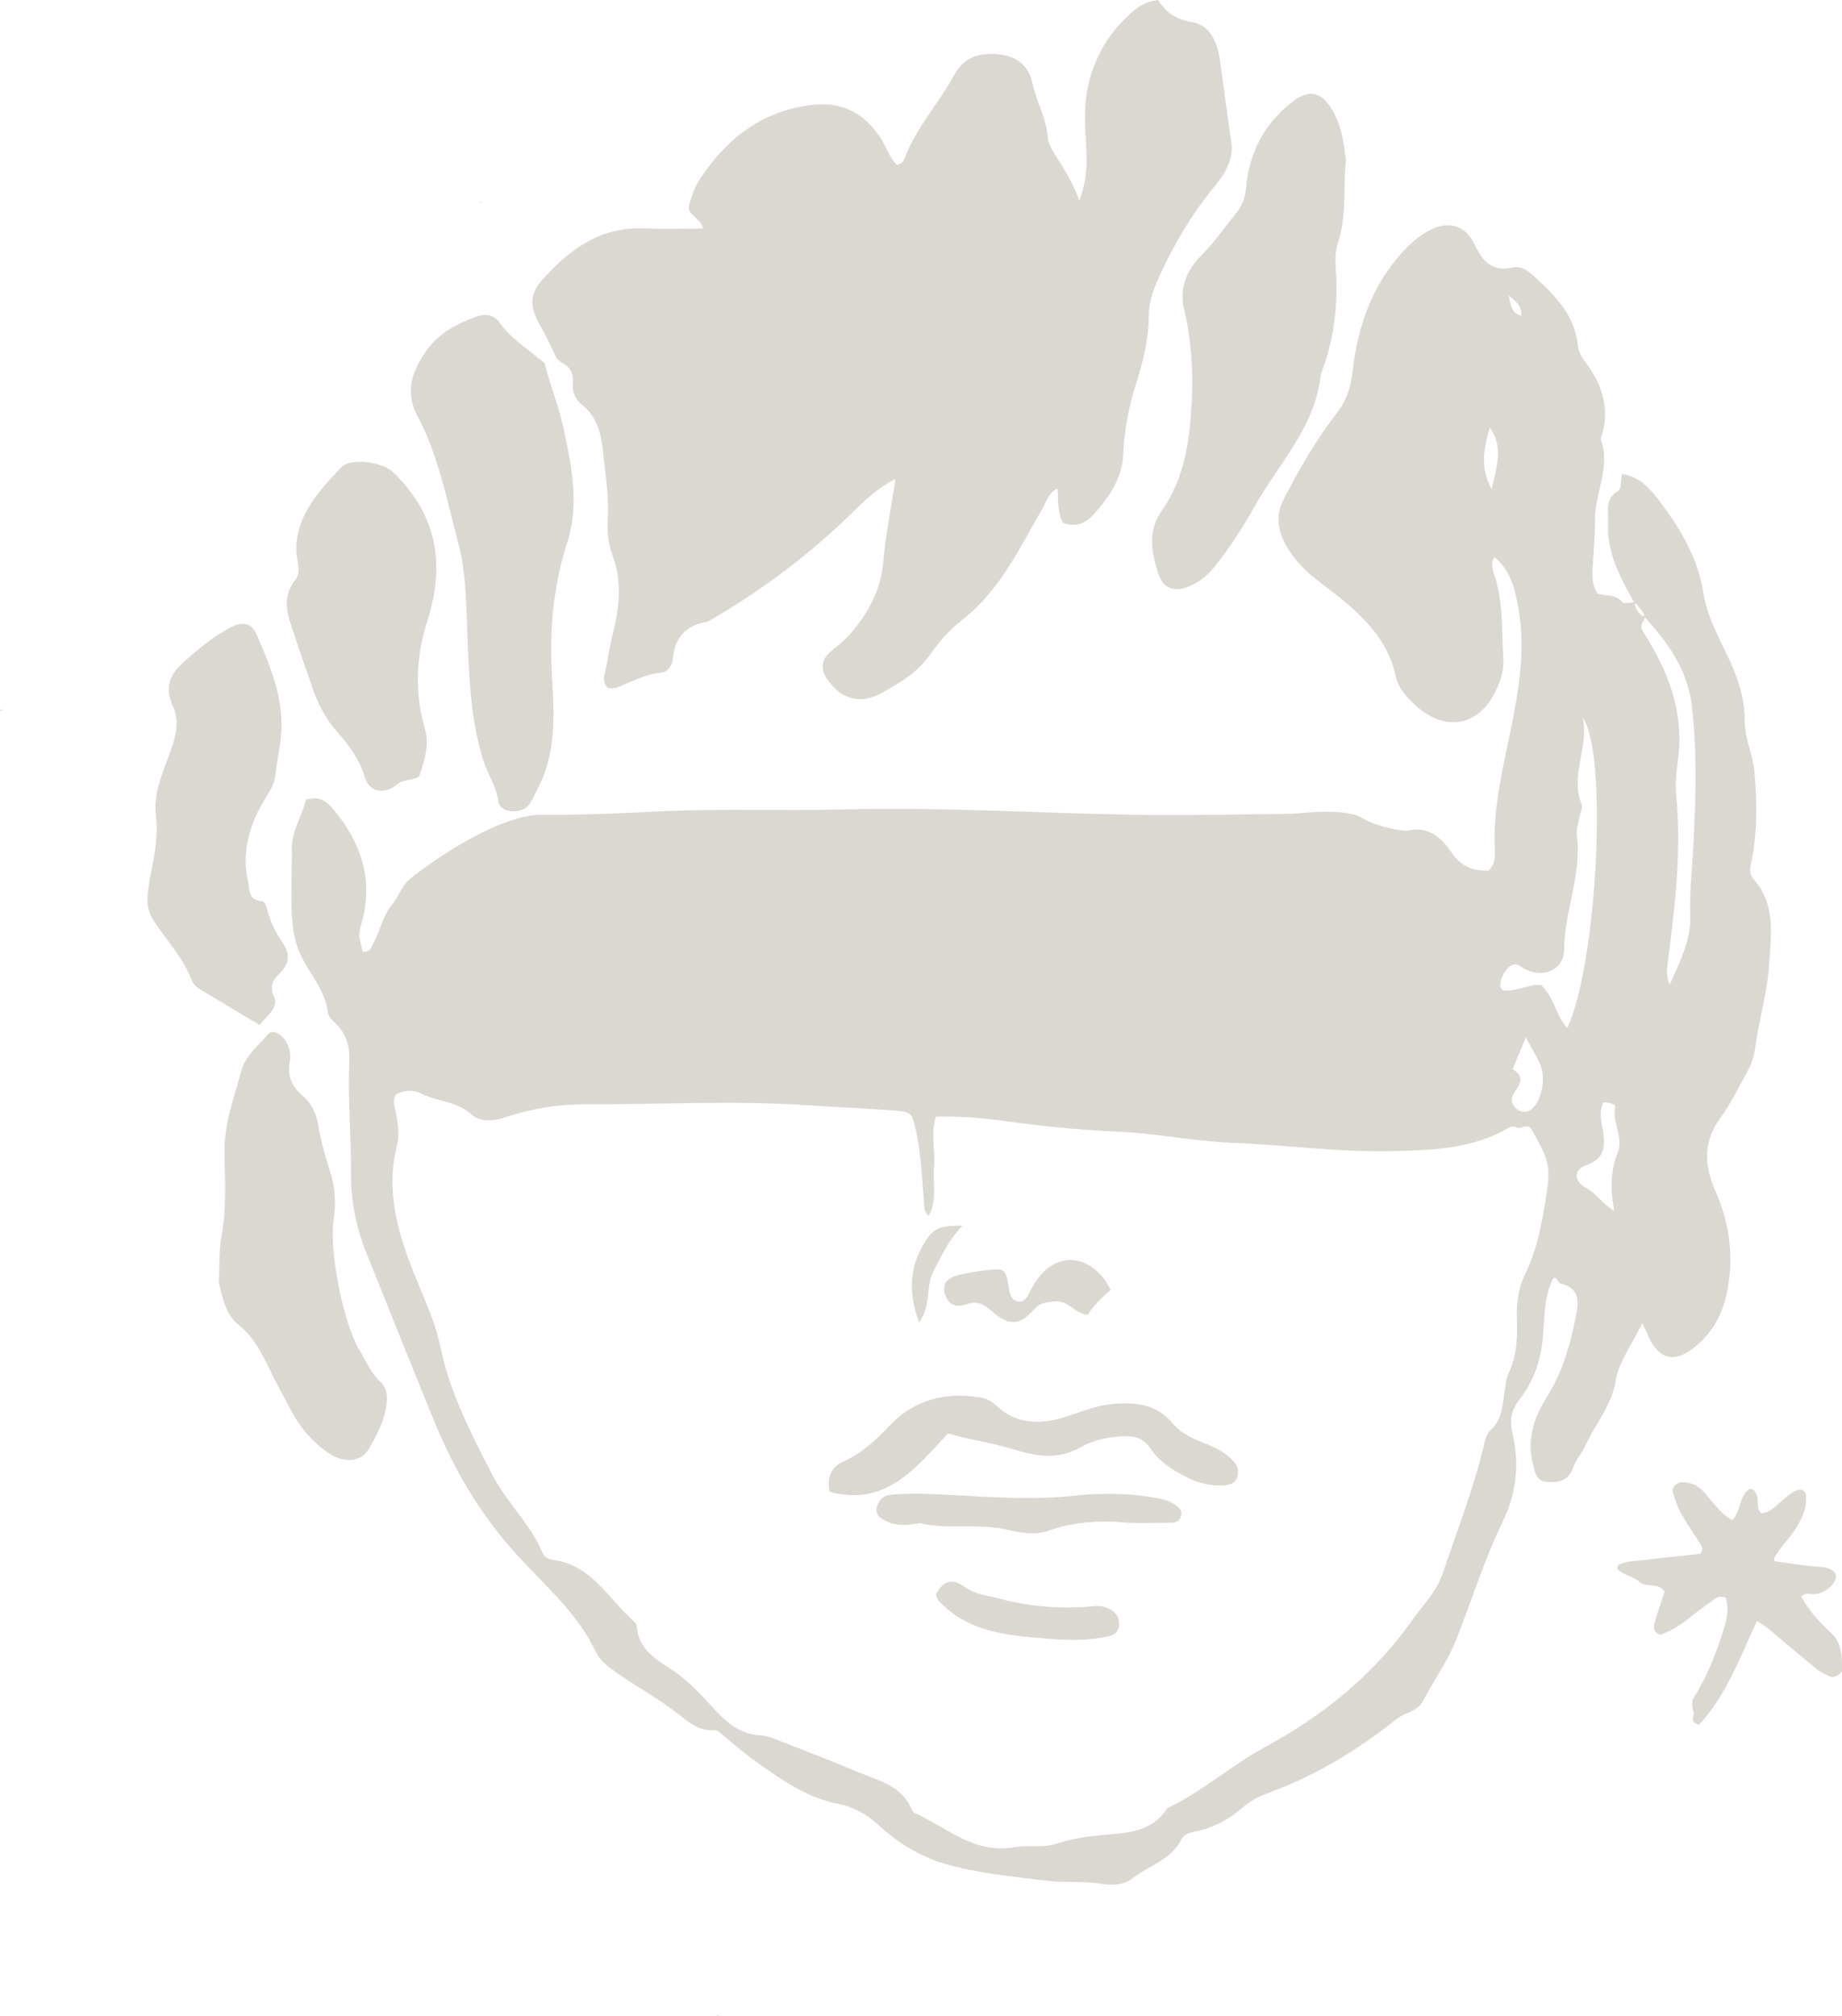
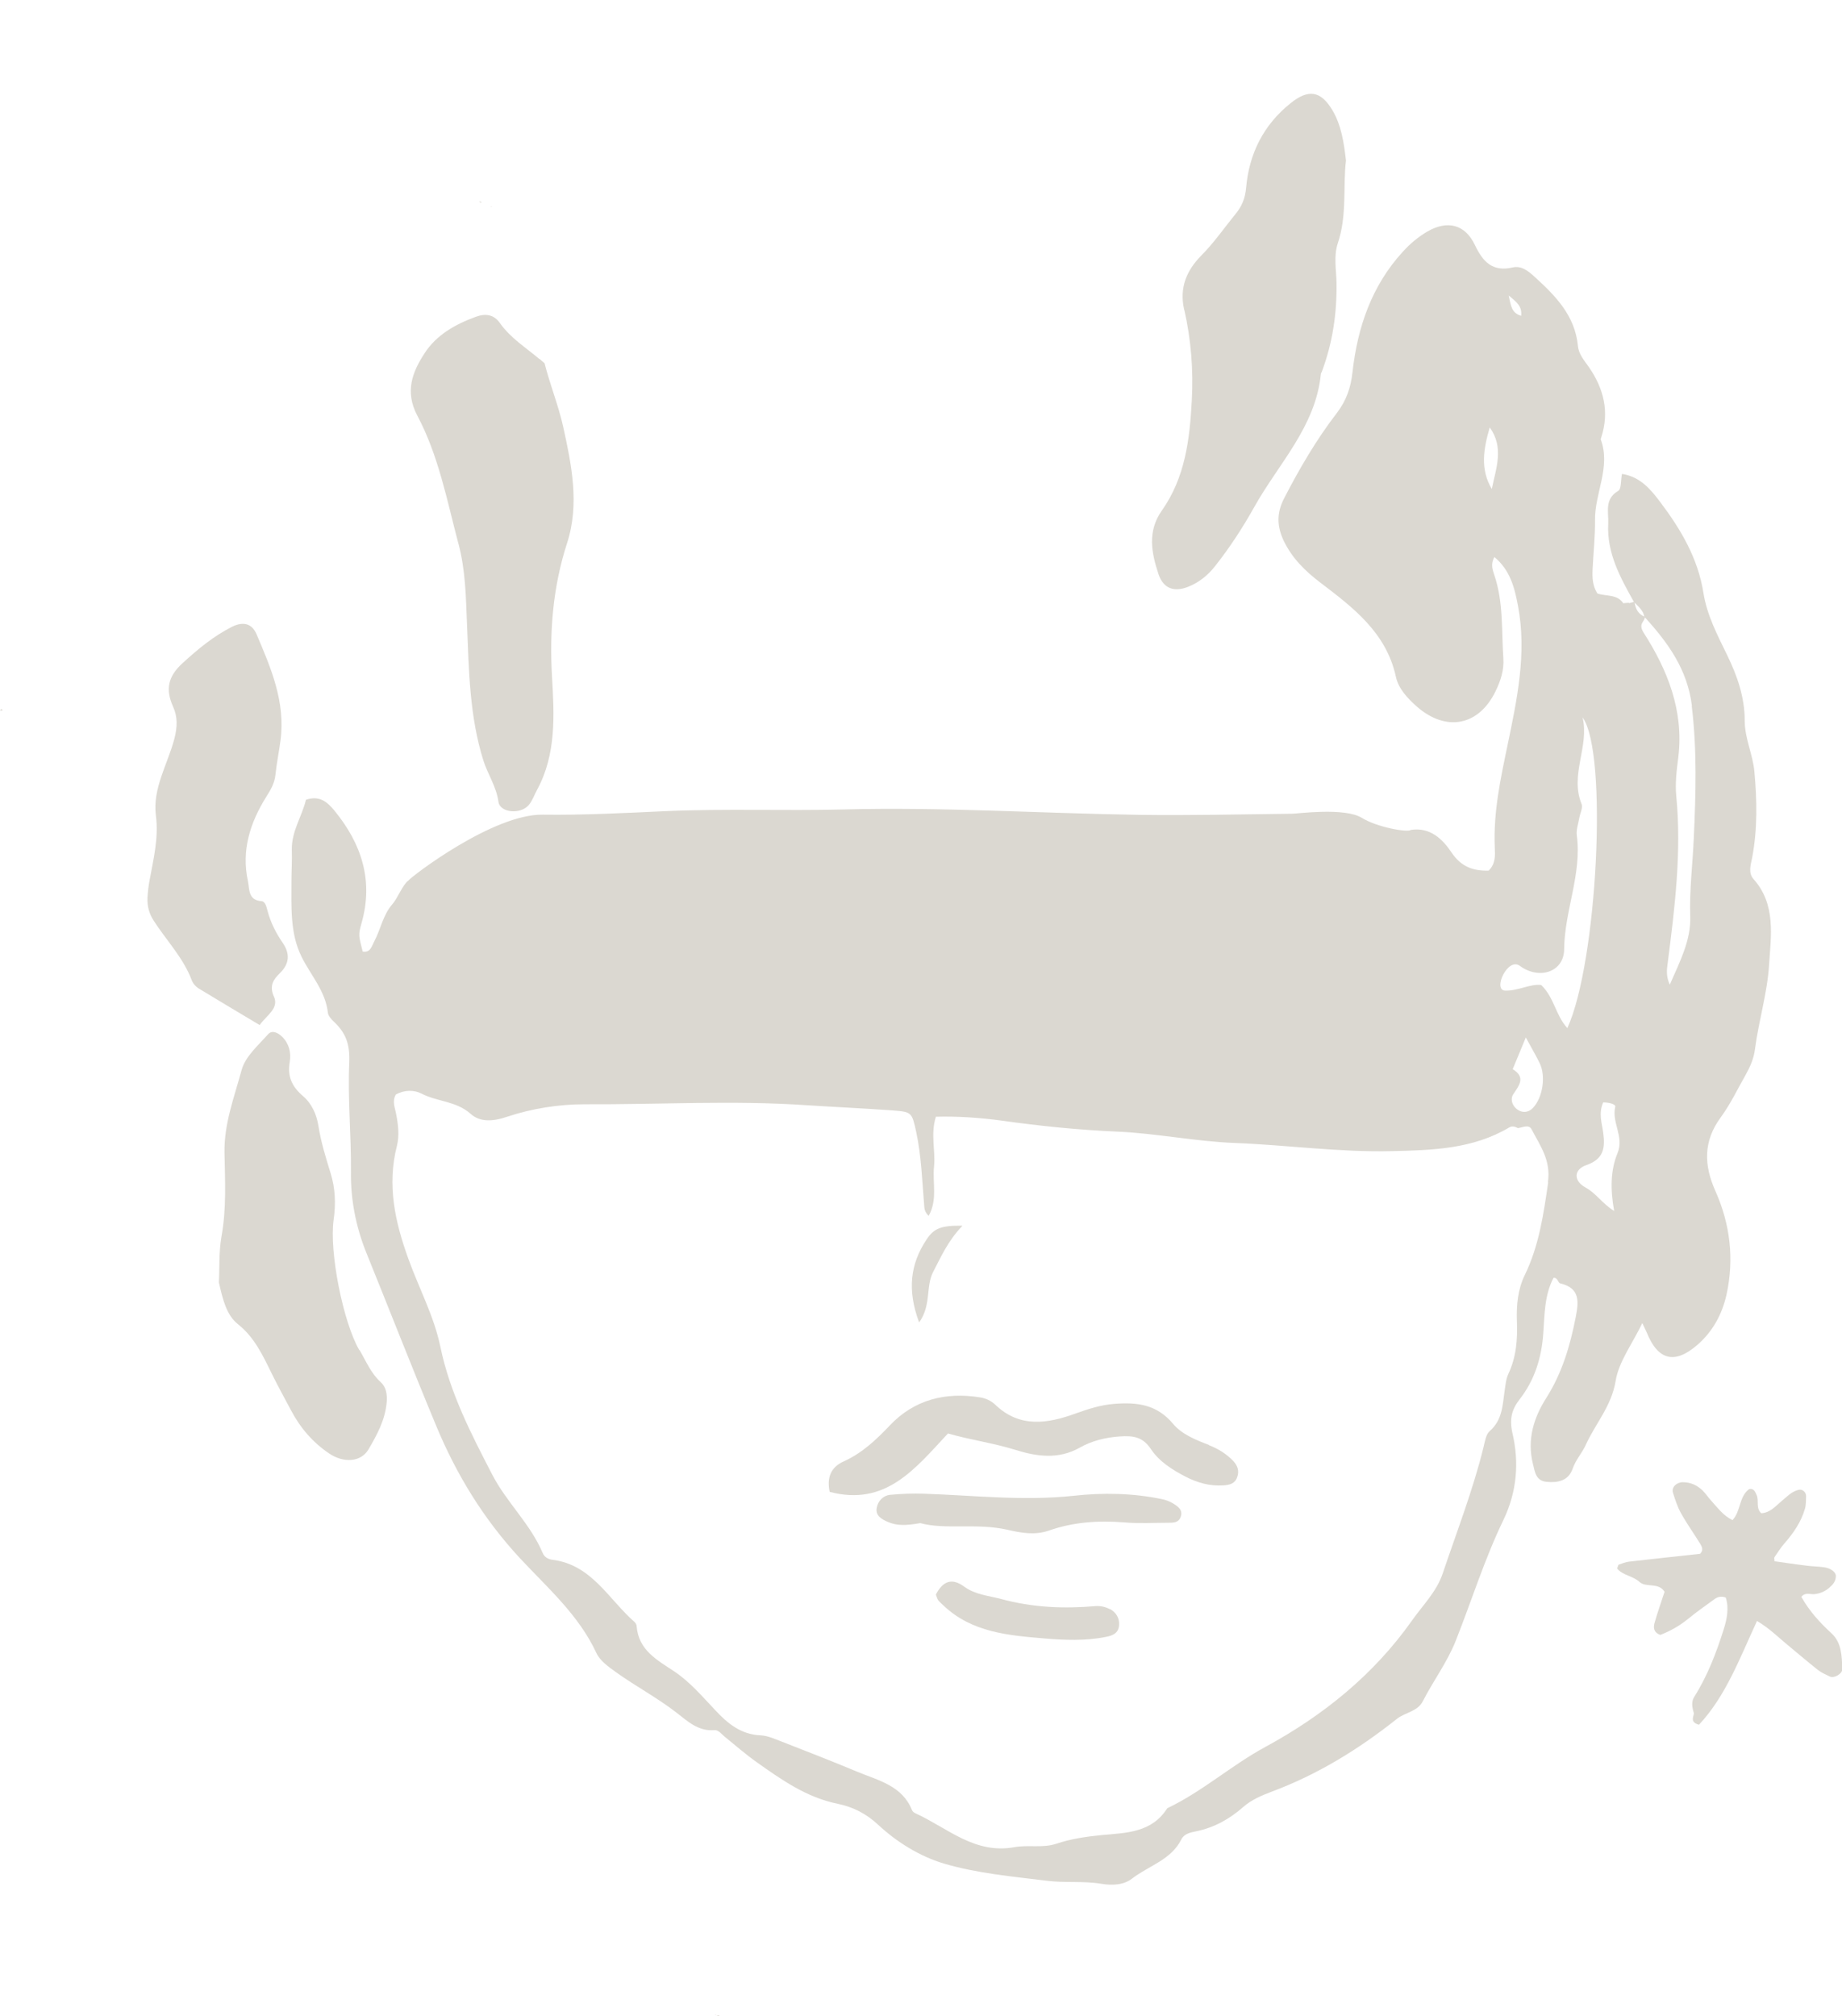
<svg xmlns="http://www.w3.org/2000/svg" id="Layer_2" data-name="Layer 2" viewBox="0 0 99.04 108.39">
  <defs>
    <style>      .cls-1 {        fill: #dbd8d1;        stroke-width: 0px;      }    </style>
  </defs>
  <g id="Laag_1" data-name="Laag 1">
    <g>
      <path class="cls-1" d="M88.3,71.13c.14.3.2.41.25.53.6,1.48,1.5,1.7,2.71.65.83-.72,1.33-1.64,1.57-2.7.42-1.92.2-3.78-.59-5.56-.63-1.4-.67-2.69.29-3.99.52-.71.9-1.52,1.34-2.29.24-.43.43-.87.49-1.36.2-1.53.67-3.04.76-4.55.1-1.54.38-3.24-.84-4.6-.29-.33-.15-.76-.07-1.15.29-1.54.26-3.08.12-4.62-.08-.92-.52-1.79-.52-2.73,0-1.28-.4-2.42-.95-3.55-.52-1.07-1.08-2.13-1.27-3.33-.29-1.85-1.21-3.41-2.31-4.87-.51-.68-1.08-1.38-2.07-1.53-.07.35-.03.81-.2.91-.76.45-.51,1.13-.54,1.77-.08,1.58.65,2.89,1.38,4.2-.09.02-.17.05-.26.07,0,0,0-.02,0-.02h0c-.1,0-.2.01-.3.02v.02c-.33-.52-.94-.38-1.4-.54-.27-.42-.28-.86-.26-1.3.04-.88.14-1.76.13-2.64-.02-1.46.86-2.85.31-4.34-.01-.03.02-.09.03-.13.44-1.36.13-2.6-.66-3.75-.25-.36-.56-.7-.6-1.16-.16-1.63-1.21-2.69-2.33-3.71-.33-.3-.7-.61-1.18-.5-1.09.25-1.6-.31-2.03-1.21-.53-1.11-1.47-1.34-2.54-.73-.5.29-.94.66-1.33,1.09-1.68,1.83-2.44,4.07-2.71,6.48-.09.83-.33,1.52-.83,2.18-1.11,1.44-2.02,3-2.85,4.61-.41.8-.38,1.5-.02,2.27.45.94,1.15,1.63,1.98,2.26,1.76,1.34,3.53,2.68,4.05,5.04.14.66.62,1.16,1.12,1.61,1.57,1.38,3.33,1.06,4.24-.81.27-.55.47-1.15.42-1.79-.1-1.49.01-3-.48-4.45-.09-.28-.22-.59,0-.98.85.7,1.09,1.66,1.27,2.63.48,2.54-.05,5.01-.56,7.47-.38,1.82-.77,3.62-.69,5.5.02.44.05.89-.33,1.26-.82.02-1.47-.2-1.99-.97-.48-.72-1.15-1.38-2.19-1.22-.17.15-1.82-.14-2.64-.65-.93-.57-3.48-.22-3.74-.22-2.74.03-5.48.1-8.22.06-5.3-.08-10.6-.43-15.91-.29-3.18.08-6.37-.05-9.55.09-2.2.1-4.4.22-6.62.19-2.66-.04-7.02,3.29-7.22,3.54-.3.21-.58.95-.86,1.27-.51.58-.63,1.35-.98,2.01-.14.26-.2.61-.62.54-.22-.88-.24-.89-.06-1.53.65-2.29,0-4.27-1.46-6.05-.38-.46-.8-.83-1.53-.58-.21.89-.78,1.69-.76,2.69.02.56-.02,1.14-.02,1.7,0,1.36-.08,2.79.54,4.04.49,1,1.29,1.84,1.42,3.02.02.16.16.32.28.44.66.61.91,1.2.87,2.23-.09,1.96.11,3.94.09,5.91-.02,1.45.26,2.9.81,4.28,1.26,3.11,2.48,6.24,3.77,9.34,1.09,2.63,2.56,5.03,4.51,7.13,1.49,1.6,3.16,3.05,4.11,5.1.19.41.64.73,1.03,1.01,1.07.77,2.25,1.39,3.3,2.21.58.45,1.15.99,2,.92.23-.02.38.2.55.34.58.47,1.15.97,1.76,1.4,1.33.94,2.66,1.88,4.33,2.22.8.16,1.53.52,2.19,1.14,1,.93,2.24,1.69,3.51,2.07,1.79.53,3.7.7,5.56.93.96.12,1.94,0,2.91.16.59.1,1.21.07,1.66-.28.89-.69,2.1-1,2.65-2.11.15-.3.49-.37.79-.43.98-.2,1.8-.66,2.55-1.32.42-.37.98-.61,1.51-.81,2.47-.92,4.68-2.28,6.73-3.91.45-.36,1.11-.39,1.4-.95.56-1.1,1.31-2.09,1.77-3.25.86-2.17,1.55-4.4,2.57-6.51.72-1.5.85-3.08.48-4.66-.17-.75-.04-1.27.39-1.82.81-1.04,1.18-2.24,1.27-3.56.07-1,.06-2.04.55-2.97.24-.01.23.27.36.3,1.09.26.99,1,.83,1.83-.3,1.53-.73,2.99-1.58,4.33-.68,1.07-1.04,2.24-.72,3.54.11.43.15.91.73.97.61.06,1.18-.05,1.41-.71.16-.47.5-.83.7-1.27.52-1.15,1.39-2.09,1.61-3.45.17-1.04.9-1.99,1.43-3.1ZM90.96,37.95c.29,2.38.22,4.74.11,7.12-.06,1.4-.24,2.8-.19,4.21.04,1.26-.54,2.39-1.1,3.66-.21-.46-.16-.81-.11-1.18.38-2.97.75-5.94.46-8.95-.07-.69.02-1.41.11-2.11.3-2.49-.58-4.68-1.87-6.69-.3-.48.06-.58.07-.82,1.25,1.37,2.29,2.81,2.53,4.76ZM88.41,33.15c-.33-.14-.47-.42-.52-.75.21.22.46.42.52.75ZM80.21,26.29c-.64-1.07-.44-2.18-.11-3.31.78,1.08.34,2.19.11,3.31ZM81.12,15.89c.46.37.72.59.67,1.09-.51-.15-.55-.52-.67-1.09ZM83.24,63.58c-.25,1.72-.49,3.4-1.26,4.98-.37.76-.45,1.61-.42,2.46.04.98-.03,1.94-.46,2.85-.13.28-.15.59-.2.9-.11.78-.12,1.58-.8,2.17-.2.17-.26.55-.33.85-.57,2.32-1.44,4.55-2.2,6.81-.34,1-1.08,1.71-1.66,2.54-2.06,2.91-4.76,5.09-7.87,6.78-1.83.99-3.39,2.4-5.28,3.3-.83,1.31-2.18,1.32-3.5,1.44-.83.08-1.67.2-2.47.47-.73.24-1.51.05-2.23.18-2.15.4-3.61-1.03-5.32-1.81-.08-.03-.17-.1-.2-.17-.53-1.33-1.81-1.6-2.94-2.07-1.34-.56-2.7-1.09-4.06-1.62-.37-.14-.75-.32-1.14-.34-1.06-.04-1.79-.65-2.44-1.35-.7-.74-1.36-1.52-2.21-2.09-.92-.61-1.92-1.14-2.02-2.43,0-.08-.06-.18-.12-.23-1.39-1.22-2.3-3.08-4.41-3.34-.24-.03-.43-.15-.52-.36-.66-1.57-1.95-2.73-2.72-4.23-1.14-2.2-2.27-4.39-2.78-6.85-.34-1.65-1.15-3.15-1.72-4.73-.72-1.99-1.16-3.97-.62-6.08.14-.56.07-1.14-.04-1.71-.06-.34-.23-.68-.02-1.05.45-.26.99-.26,1.39-.05.85.44,1.86.39,2.64,1.09.49.44,1.17.42,1.96.15,1.32-.44,2.77-.67,4.16-.67,3.98.02,7.96-.22,11.93.05,1.54.1,3.09.17,4.63.28,1.03.08,1.04.1,1.27,1.15.28,1.3.32,2.63.43,3.95.01.18.02.35.24.57.49-.86.2-1.79.29-2.65.09-.85-.2-1.73.1-2.68,1.19-.03,2.37.05,3.54.21,2.06.29,4.12.5,6.2.59,2.11.09,4.21.53,6.32.61,2.83.11,5.64.51,8.47.44,2.16-.05,4.34-.11,6.29-1.27.16-.1.34-.05.5.05l-.02-.02c.25-.03.58-.22.73.07.46.88,1.04,1.65.88,2.82ZM81.34,57.47c.2-.48.4-.96.7-1.69.37.68.57,1.02.74,1.37.35.7.17,1.87-.36,2.42-.2.21-.47.27-.72.15-.37-.18-.52-.6-.34-.88.34-.51.68-.92-.03-1.36ZM84.26,55.26c-.62-.68-.69-1.62-1.39-2.3-.58-.08-1.24.32-1.94.3-.69-.02.14-1.82.79-1.33,1.03.76,2.37.34,2.38-.89.02-2.08.96-4.04.68-6.13-.04-.29.08-.61.13-.91.04-.26.21-.57.13-.77-.65-1.58.43-3.1.05-4.66,1.38,1.87.79,13.22-.82,16.71ZM85.26,63.85c-.66-.35-.66-.97.04-1.21.94-.33,1.01-.93.9-1.75-.07-.51-.26-1.03,0-1.62.32,0,.68.1.65.23-.21.85.49,1.61.12,2.5-.38.92-.39,1.95-.18,3.11-.66-.42-.98-.96-1.52-1.25Z" />
-       <path class="cls-1" d="M29.93,19.27c.1.09.2.17.3.26l-.02-.02c.47.21.63.6.59,1.08-.04.48.12.88.49,1.17.84.66,1.04,1.6,1.14,2.58.12,1.18.32,2.35.25,3.56-.04.65.02,1.36.25,1.96.55,1.45.36,2.86,0,4.3-.16.64-.25,1.3-.39,1.95-.07.31-.15.61.16.89.14,0,.32.02.48-.04.77-.29,1.49-.72,2.35-.79.39-.03.62-.41.65-.76.1-1.17.73-1.8,1.86-1.99.04,0,.08-.04.12-.06,2.53-1.46,4.87-3.18,7.01-5.17.9-.83,1.72-1.8,2.98-2.45-.24,1.61-.54,3.04-.66,4.48-.13,1.55-.83,2.77-1.8,3.89-.31.36-.72.65-1.08.97-.48.43-.47.95-.14,1.43.78,1.12,1.8,1.39,2.99.72.95-.54,1.9-1.09,2.56-2.05.47-.68,1.05-1.33,1.7-1.84,2.03-1.58,3.08-3.83,4.31-5.97.23-.39.34-.87.83-1.11.05.66-.02,1.29.3,1.85.69.29,1.27-.03,1.67-.48.82-.92,1.52-1.93,1.57-3.26.05-1.28.3-2.55.69-3.76.38-1.19.67-2.38.68-3.63,0-.64.17-1.21.42-1.79.83-1.91,1.88-3.69,3.21-5.29.57-.69.94-1.48.8-2.31-.23-1.47-.4-2.96-.62-4.43-.14-.9-.52-1.82-1.51-1.98-.86-.13-1.4-.54-1.8-1.18-.53.07-.93.26-1.27.54-1.3,1.08-2.14,2.45-2.5,4.11-.25,1.14-.15,2.29-.09,3.43.05.92-.03,1.82-.38,2.71-.33-.99-.9-1.82-1.42-2.67-.14-.23-.25-.47-.27-.74-.08-1.03-.62-1.92-.83-2.91-.2-.94-.83-1.43-1.76-1.54-1-.12-1.89.1-2.4,1.03-.84,1.55-2.07,2.87-2.71,4.54-.06.17-.16.31-.41.37-.41-.38-.56-.96-.87-1.43-.88-1.35-2.06-1.99-3.69-1.8-2.66.31-4.56,1.77-6,3.93-.29.43-.48.95-.62,1.45-.14.55.63.68.75,1.27-1.13,0-2.18.03-3.23-.01-2.35-.09-4.01,1.19-5.45,2.81-.68.76-.62,1.47-.07,2.42.33.57.59,1.17.88,1.76Z" />
-       <path class="cls-1" d="M29.93,19.28s0-.01,0-.02h-.01s.02.02.02.02Z" />
      <path class="cls-1" d="M63.68,16.67c.36,1.59.49,3.22.4,4.86-.11,2.1-.36,4.15-1.61,5.92-.79,1.12-.56,2.27-.18,3.42.26.77.83.98,1.59.68.58-.23,1.06-.61,1.45-1.11.8-1.01,1.5-2.09,2.12-3.2,1.3-2.32,3.29-4.3,3.57-7.13,0-.04.03-.08.05-.12.58-1.55.82-3.15.79-4.8-.01-.7-.16-1.41.07-2.11.51-1.5.27-3.07.44-4.45-.12-1.03-.26-1.9-.72-2.69-.63-1.06-1.29-1.17-2.26-.39-1.46,1.17-2.23,2.72-2.39,4.55-.05.57-.23,1-.58,1.42-.61.75-1.16,1.55-1.85,2.24-.76.78-1.17,1.7-.9,2.89Z" />
-       <path class="cls-1" d="M29.28,19.54s0,0,0,0l.02.02-.02-.02Z" />
+       <path class="cls-1" d="M29.28,19.54s0,0,0,0l.02.02-.02-.02" />
      <path class="cls-1" d="M24.65,29.23c.38,1.42.4,2.87.46,4.33.1,2.46.13,4.94.88,7.33.24.75.7,1.4.81,2.22.09.6,1.21.69,1.64.16.19-.23.29-.54.44-.81,1.04-1.92.92-4.03.8-6.08-.14-2.46.05-4.83.81-7.18.68-2.09.24-4.22-.21-6.26-.25-1.13-.71-2.26-1-3.41-.1-.08-.19-.17-.29-.25l.02.03c-.73-.62-1.56-1.13-2.13-1.94-.32-.46-.77-.53-1.29-.34-1.1.4-2.12.97-2.76,1.96-.66,1.01-1.07,2.06-.4,3.34,1.15,2.16,1.6,4.56,2.22,6.91Z" />
      <path class="cls-1" d="M19.32,72.59c-.87-1.49-1.63-5.31-1.38-7.02.12-.84.09-1.67-.16-2.48-.26-.84-.52-1.68-.66-2.56-.1-.63-.37-1.21-.83-1.6-.58-.5-.85-1.04-.71-1.84.08-.48-.03-.97-.4-1.34-.24-.24-.56-.38-.77-.14-.53.6-1.22,1.19-1.42,1.92-.39,1.45-.95,2.88-.92,4.46.03,1.49.11,2.99-.16,4.48-.15.85-.1,1.75-.14,2.48.21.93.41,1.76,1.03,2.25.88.7,1.33,1.67,1.81,2.65.33.67.69,1.32,1.04,1.98.5.95,1.18,1.73,2.04,2.31.78.53,1.71.48,2.12-.21.45-.77.89-1.56.98-2.52.04-.44-.03-.84-.32-1.1-.53-.48-.79-1.13-1.14-1.73Z" />
      <path class="cls-1" d="M14.73,53.59c-.26-.59-.04-.92.32-1.27.53-.52.55-1.06.13-1.66-.35-.51-.63-1.07-.79-1.67-.06-.21-.11-.52-.33-.54-.73-.05-.64-.65-.73-1.08-.36-1.65.12-3.14.98-4.52.24-.38.45-.73.5-1.19.06-.61.19-1.22.27-1.84.28-2.07-.51-3.9-1.29-5.73-.25-.57-.71-.69-1.32-.39-1,.51-1.83,1.2-2.65,1.95-.79.72-.93,1.41-.52,2.33.26.57.24,1.1.07,1.76-.36,1.35-1.17,2.65-.99,4.09.16,1.23-.13,2.35-.34,3.51-.06.3-.09.61-.11.92-.02.45.08.85.34,1.25.69,1.07,1.6,2,2.05,3.22.06.15.2.31.34.4,1.08.66,2.18,1.31,3.3,1.98.39-.54,1.05-.89.77-1.53Z" />
-       <path class="cls-1" d="M16.77,36.92c.31.88.73,1.72,1.36,2.43.67.75,1.22,1.52,1.5,2.47.22.75,1.02.93,1.71.36.38-.32.77-.18,1.2-.43.29-.89.56-1.72.31-2.56-.56-1.9-.5-3.87.13-5.82,1-3.12.46-5.76-1.85-7.99-.56-.54-2.27-.78-2.76-.27-1.36,1.4-2.62,2.86-2.41,4.79.05.43.24.87-.1,1.31-.65.83-.46,1.65-.19,2.46.36,1.09.73,2.18,1.11,3.26Z" />
      <path class="cls-1" d="M65.01,77.69c-.71-.27-1.46-.57-1.93-1.13-.88-1.06-1.95-1.18-3.19-1.08-.72.06-1.37.27-2.04.51-1.51.55-3.01.8-4.33-.46-.23-.22-.51-.35-.82-.4-1.86-.3-3.54.12-4.85,1.5-.74.78-1.49,1.49-2.48,1.94-.7.31-.92.87-.76,1.64,3.01.79,4.58-1.23,6.36-3.14,1.22.35,2.43.51,3.62.88,1.12.35,2.3.54,3.47-.12.63-.36,1.38-.55,2.15-.6.72-.05,1.24.02,1.68.69.44.66,1.14,1.1,1.85,1.47.64.33,1.31.52,2.04.47.33-.02.62-.09.74-.44.12-.32.03-.61-.2-.86-.37-.39-.82-.67-1.32-.86Z" />
      <path class="cls-1" d="M63.07,80.83c-.18-.11-.39-.19-.6-.23-1.57-.33-3.2-.35-4.74-.18-2.7.29-5.36-.02-8.03-.11-.62-.02-1.24,0-1.85.06-.37.04-.65.34-.71.7-.08.43.28.62.61.76.46.2.94.2,1.73.06,1.36.37,3.05-.02,4.7.36.73.17,1.47.3,2.22.04,1.31-.46,2.66-.55,4.04-.44.79.07,1.59.02,2.38.02.27,0,.55,0,.66-.31.14-.38-.15-.57-.41-.73Z" />
-       <path class="cls-1" d="M50.81,69.56c.16.62.63.75,1.13.57.59-.21.94-.03,1.39.37.96.83,1.51.76,2.3-.13.29-.33.61-.34,1.02-.4.78-.11,1.12.66,1.83.72.32-.52.77-.92,1.24-1.34-.12-.2-.19-.36-.29-.5-1.15-1.58-2.9-1.45-3.88.28-.09.15-.16.32-.25.47-.14.23-.3.46-.63.35-.29-.1-.36-.33-.41-.61-.19-1.16-.2-1.17-1.28-1.04-.48.06-.96.13-1.43.25-.5.13-.92.37-.75,1.02Z" />
      <path class="cls-1" d="M59.68,86.52c-.22-.12-.51-.19-.76-.17-1.72.15-3.4.08-5.09-.38-.68-.18-1.39-.23-1.98-.66-.65-.48-1.14-.33-1.53.42.06.16.08.25.13.31.08.1.18.19.28.28,1.52,1.45,3.51,1.61,5.42,1.77,1.07.09,2.2.14,3.3-.08.38-.07.69-.2.72-.63.03-.39-.17-.7-.49-.87Z" />
      <path class="cls-1" d="M50.18,68.37c.42-.8.77-1.63,1.57-2.47-1.16-.02-1.54.15-1.93.74-.88,1.32-1.05,2.72-.4,4.46.67-.94.34-1.93.76-2.73Z" />
      <path class="cls-1" d="M81.64,60.69s.02.02.02.02c0,0-.02-.02-.02-.02Z" />
      <path class="cls-1" d="M38.65,108.39s.03-.02.04-.03c-.06,0-.11,0-.17-.01.04.02.08.03.13.05Z" />
      <path class="cls-1" d="M38.45,108.33s.05,0,.07,0c-.02,0-.03-.01-.05-.02,0,0-.02.01-.02.01Z" />
      <path class="cls-1" d="M25.82,10.9s.06-.02.09-.03c-.05-.02-.1-.03-.15-.05.02.03.05.05.07.08,0,0,0,0,0,0Z" />
      <path class="cls-1" d="M26.44,11.09s-.02,0-.04,0c.02.05.03.05.04,0Z" />
      <polygon class="cls-1" points="26.44 11.09 26.44 11.09 26.45 11.09 26.44 11.09" />
      <path class="cls-1" d="M0,38.2s.09,0,.14,0c-.04-.1-.09-.09-.14,0Z" />
      <path class="cls-1" d="M96.85,85.86c.21-.27.47-.13.7-.15.31-.03.58-.15.81-.35.19-.16.35-.35.35-.62,0-.22-.27-.43-.66-.48-.29-.04-.59-.04-.89-.08-.59-.07-1.17-.16-1.75-.24,0-.12-.03-.18,0-.22.17-.24.32-.49.51-.71.5-.57.92-1.17,1.13-1.9.06-.21.05-.45.06-.67,0-.21-.19-.39-.4-.34-.38.09-.62.36-.9.59-.34.28-.62.64-1.11.67-.31-.28-.11-.67-.25-.98-.08-.18-.15-.37-.4-.32-.56.41-.44,1.19-.9,1.67-.5-.25-.79-.66-1.12-1.02-.17-.18-.3-.39-.48-.57-.29-.28-.64-.45-1.07-.45-.33,0-.62.27-.53.56.12.38.24.76.43,1.1.31.56.69,1.09,1.03,1.64.1.17.2.35,0,.55-1.25.14-2.53.27-3.81.42-.19.02-.38.1-.56.16-.03,0-.04.08-.09.21.29.37.84.39,1.2.72.36.33,1.01,0,1.35.53-.18.56-.38,1.11-.54,1.68-.06.23-.07.5.31.64.5-.19,1.01-.47,1.48-.85.46-.38.95-.72,1.43-1.07.16-.12.35-.18.61-.09.18.56.07,1.14-.11,1.71-.4,1.27-.88,2.52-1.59,3.64-.16.26-.11.55-.02.85.04.15-.27.49.28.64,1.44-1.54,2.18-3.55,3.12-5.58.67.4,1.09.83,1.55,1.21.57.47,1.14.96,1.72,1.42.19.15.42.25.65.36.23.11.69-.16.67-.42-.04-.68-.02-1.39-.6-1.92-.62-.57-1.18-1.19-1.59-1.92Z" />
    </g>
  </g>
</svg>